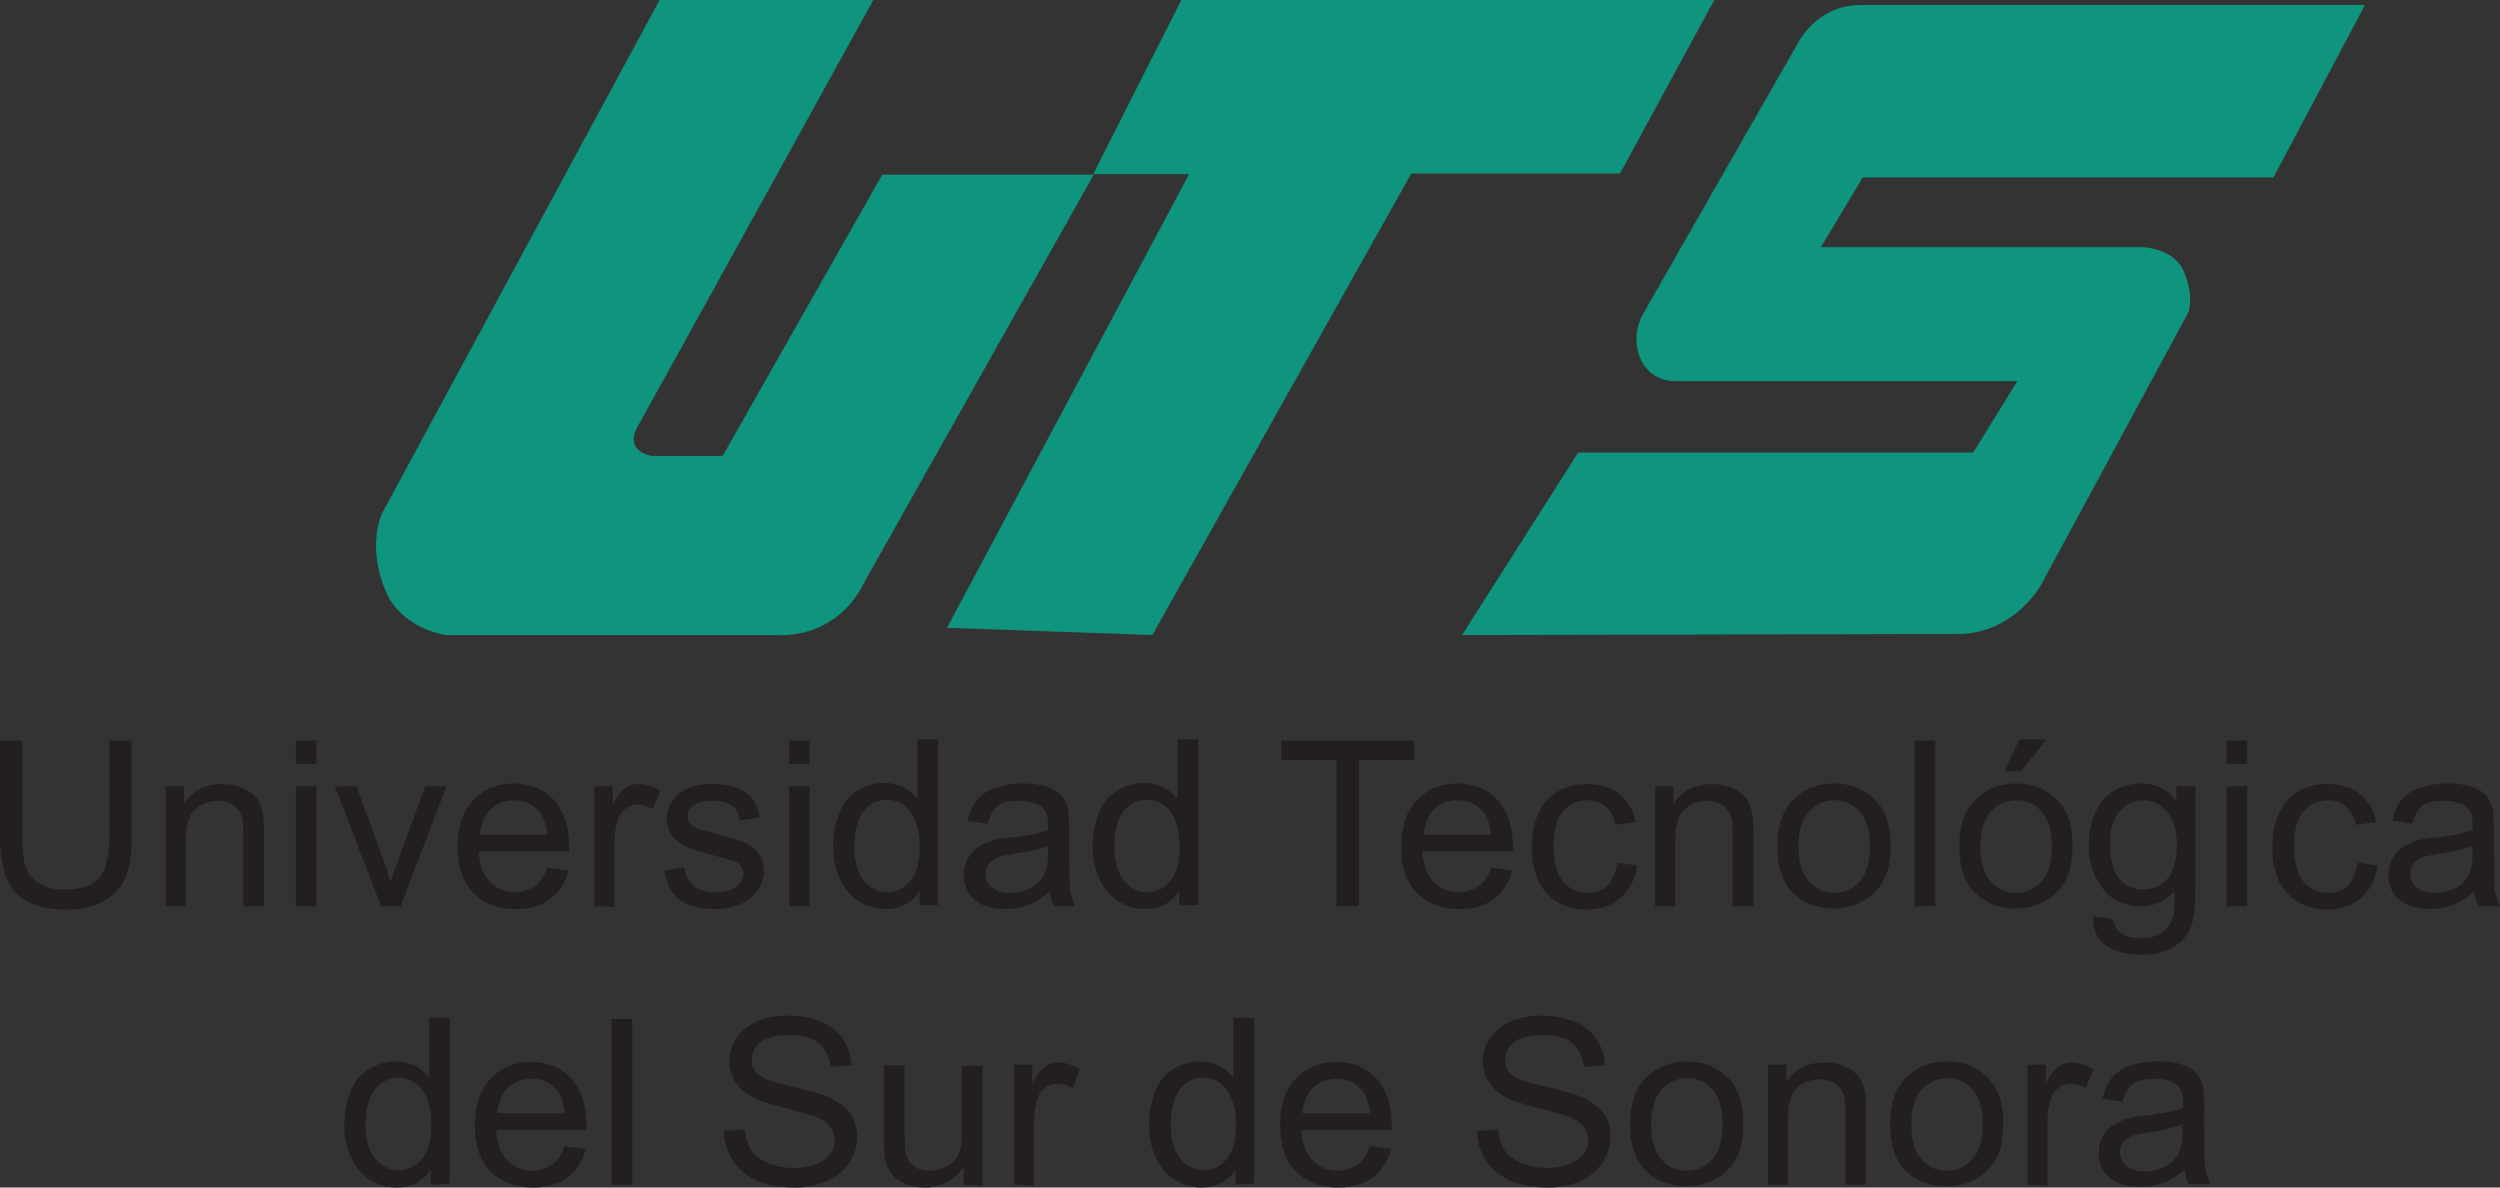
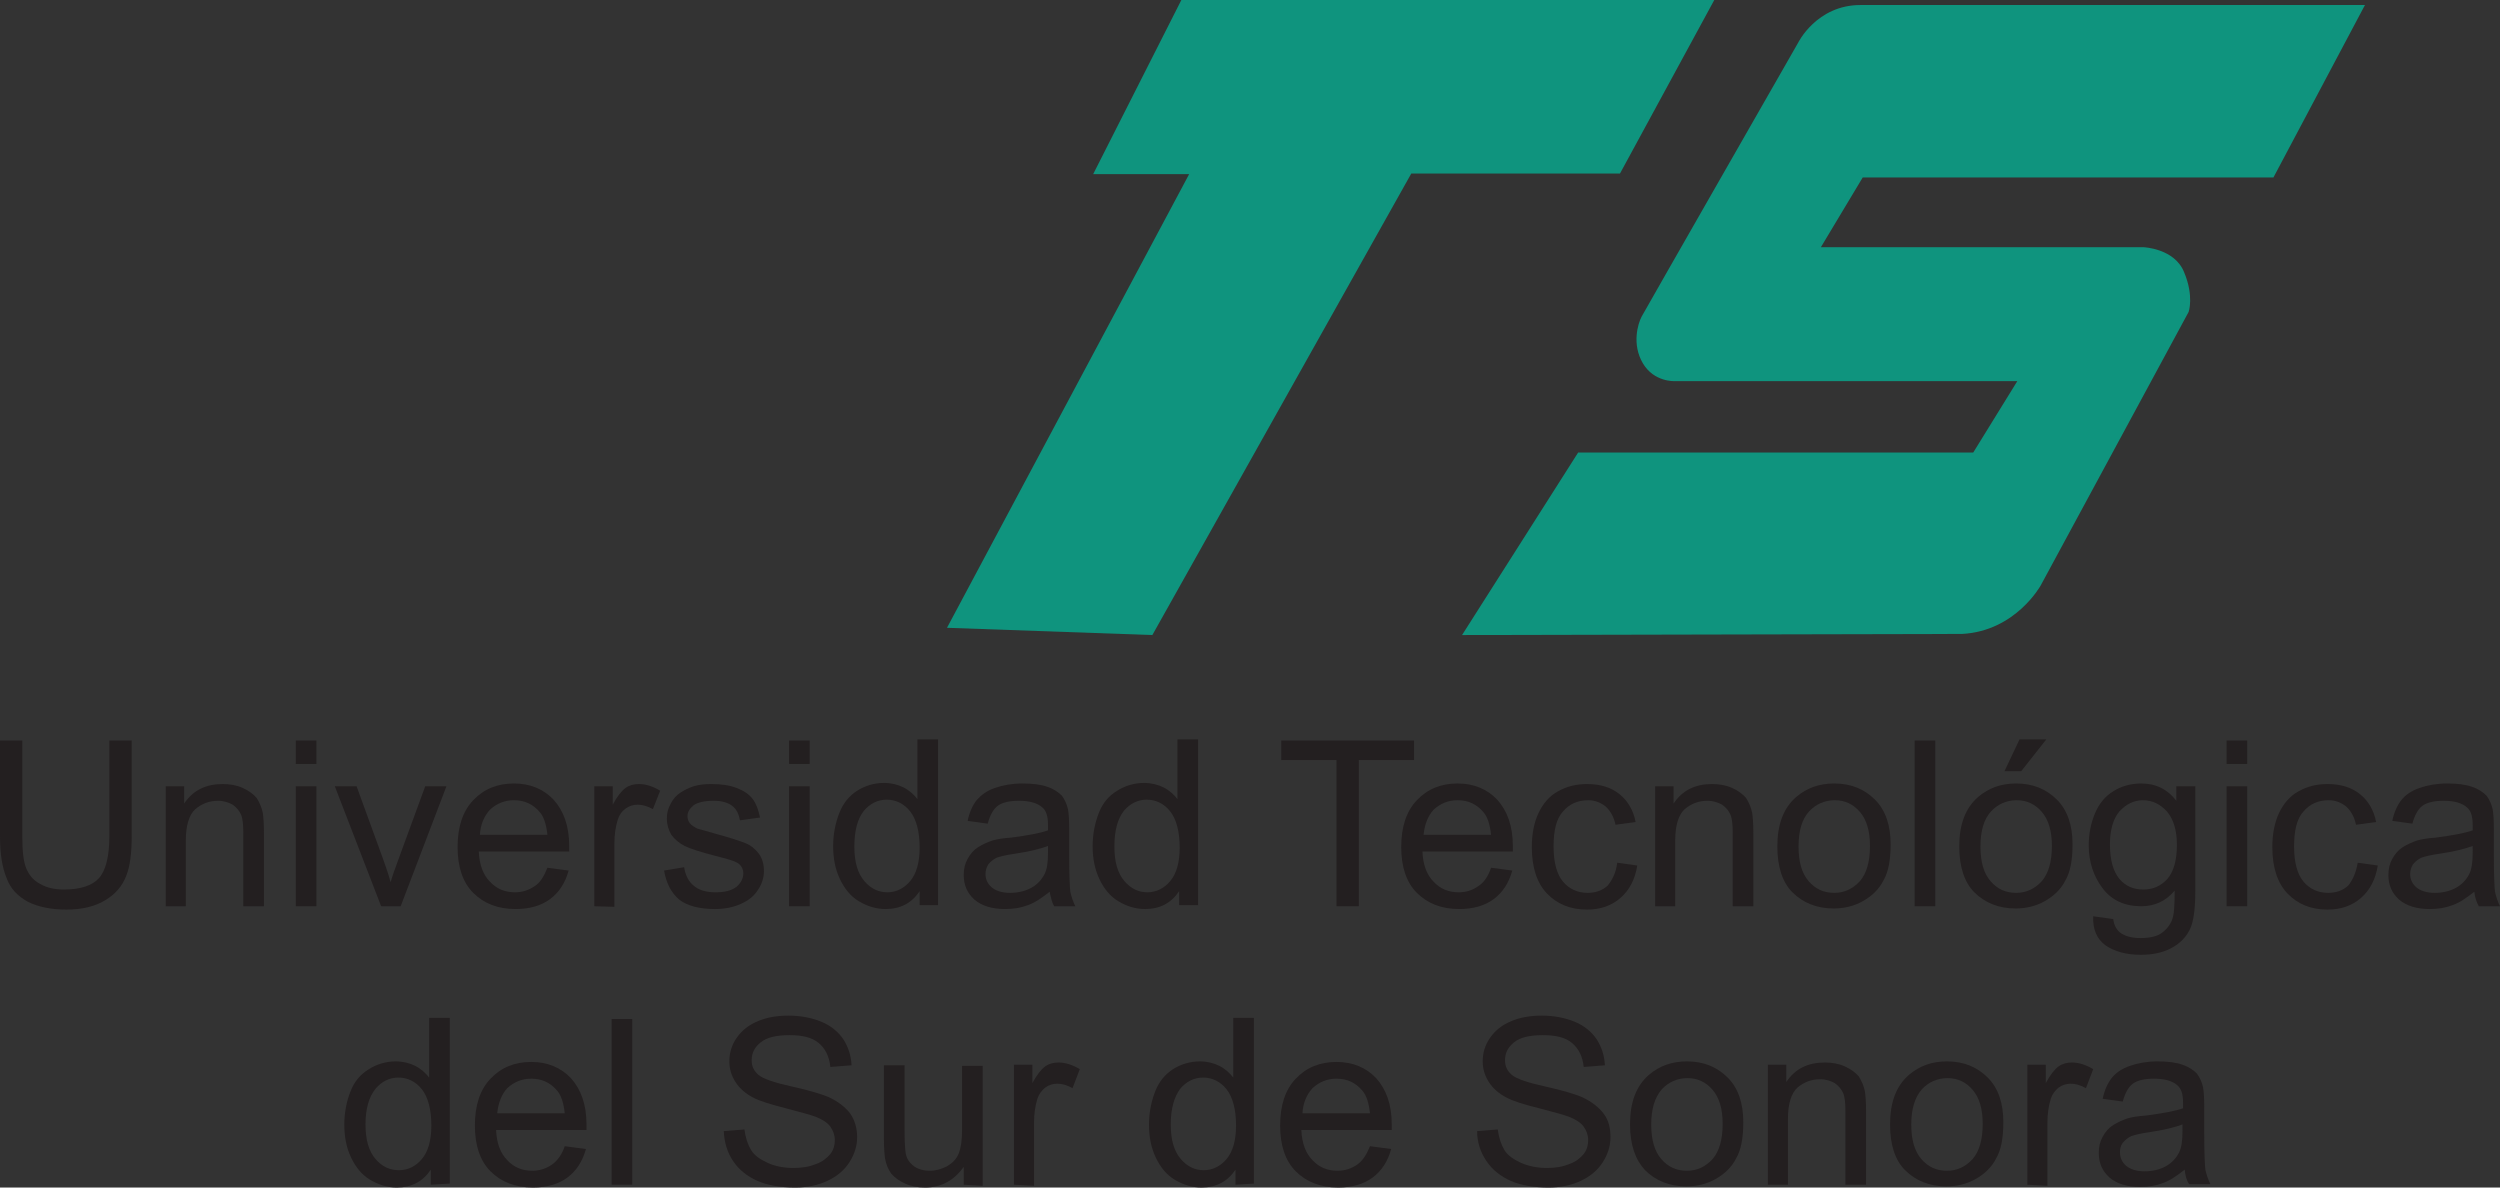
<svg xmlns="http://www.w3.org/2000/svg" version="1.1" id="Layer_1" x="0px" y="0px" viewBox="0 0 448 212.8" style="enable-background:new 0 0 448 212.8;" xml:space="preserve">
  <rect x="0" y="0" width="448" height="212.8" fill="#333333" stroke="none" />
  <style type="text/css">
	.st0{opacity:0.61;}
	.st1{fill:#FFFFFF;}
	.st2{fill:#231F20;}
	.st3{fill:#0F947E;}
</style>
  <g id="watermark_1_">
    <g>
      <g id="watermark" class="st0">
        <g>
          <g>
            <g>
              <g>
                <polygon class="st1" points="-283.4,321.9 -288.9,334.7 -291.9,334.7 -297.4,321.9 -294.2,321.9 -290.3,331 -286.3,321.9                 " />
              </g>
              <g>
                <path class="st1" d="M-273.6,330.4h-7.5c0.3,1.2,1.3,2,2.8,2c1,0,1.8-0.3,2.5-1l1.5,1.7c-0.9,1-2.3,1.6-4.1,1.6         c-3.4,0-5.6-2.1-5.6-5.1c0-3,2.3-5.1,5.3-5.1c2.9,0,5.1,1.9,5.1,5.1C-273.6,329.9-273.6,330.2-273.6,330.4 M-281.1,328.8h4.9         c-0.2-1.2-1.1-2.1-2.4-2.1C-280,326.7-280.9,327.5-281.1,328.8" />
              </g>
              <g>
                <path class="st1" d="M-272.4,329.6c0-3,2.3-5.1,5.5-5.1c2.1,0,3.7,0.9,4.4,2.5l-2.2,1.2c-0.5-0.9-1.3-1.4-2.2-1.4         c-1.4,0-2.6,1-2.6,2.7s1.1,2.7,2.6,2.7c0.9,0,1.7-0.4,2.2-1.4l2.2,1.2c-0.7,1.6-2.3,2.5-4.4,2.5         C-270.1,334.7-272.4,332.6-272.4,329.6" />
              </g>
              <g>
                <path class="st1" d="M-254.3,334.1c-0.6,0.4-1.4,0.6-2.3,0.6c-2.3,0-3.7-1.2-3.7-3.5v-4.1h-1.5v-2.2h1.5v-2.4h2.9v2.4h2.5         v2.2h-2.5v4c0,0.8,0.5,1.3,1.2,1.3c0.4,0,0.8-0.1,1.2-0.4L-254.3,334.1z" />
              </g>
            </g>
            <g>
              <path class="st1" d="M-234.7,324.7v2.6c-0.2,0-0.4,0-0.6,0c-1.6,0-2.6,0.9-2.6,2.8v4.7h-2.9v-9.9h2.7v1.3        C-237.4,325.2-236.2,324.7-234.7,324.7" />
            </g>
            <g>
              <path class="st1" d="M-233.8,333.2l1-2.2c1.1,0.8,2.7,1.3,4.2,1.3c1.8,0,2.5-0.6,2.5-1.4c0-2.4-7.5-0.8-7.5-5.5        c0-2.2,1.8-4,5.4-4c1.6,0,3.3,0.4,4.5,1.1l-0.9,2.3c-1.2-0.7-2.4-1-3.6-1c-1.8,0-2.4,0.7-2.4,1.5c0,2.4,7.5,0.7,7.5,5.5        c0,2.1-1.8,4-5.5,4C-230.6,334.7-232.7,334.1-233.8,333.2" />
            </g>
            <g>
              <path class="st1" d="M-211.7,330.4h-7.5c0.3,1.2,1.3,2,2.8,2c1,0,1.8-0.3,2.5-1l1.5,1.7c-0.9,1-2.3,1.6-4.1,1.6        c-3.4,0-5.6-2.1-5.6-5.1c0-3,2.3-5.1,5.3-5.1c2.9,0,5.1,1.9,5.1,5.1C-211.6,329.9-211.7,330.2-211.7,330.4 M-219.2,328.8h4.9        c-0.2-1.2-1.1-2.1-2.4-2.1C-218.1,326.7-219,327.5-219.2,328.8" />
            </g>
            <g>
              <path class="st1" d="M-200.1,330.4h-7.5c0.3,1.2,1.3,2,2.8,2c1,0,1.8-0.3,2.5-1l1.5,1.7c-0.9,1-2.3,1.6-4.1,1.6        c-3.4,0-5.6-2.1-5.6-5.1c0-3,2.3-5.1,5.3-5.1c2.9,0,5.1,1.9,5.1,5.1C-200.1,329.9-200.1,330.2-200.1,330.4 M-207.6,328.8h4.9        c-0.2-1.2-1.1-2.1-2.4-2.1C-206.5,326.7-207.4,327.5-207.6,328.8" />
            </g>
            <g>
              <polygon class="st1" points="-193.9,330.8 -195.3,332.2 -195.3,334.7 -198.2,334.7 -198.2,321.1 -195.3,321.1 -195.3,328.8         -191.1,324.8 -187.7,324.8 -191.8,329 -187.3,334.7 -190.8,334.7       " />
            </g>
            <g>
              <path class="st1" d="M-240.5,336.1L-240.5,336.1l-2.9-2.9c-0.4,0.5-1,0.9-1.5,1.3c-0.1,0.1-0.2,0.1-0.3,0.2l3,3        c0.5,0.5,1.2,0.5,1.7,0C-240.1,337.2-240.1,336.5-240.5,336.1" />
            </g>
            <g>
              <path class="st1" d="M-247.1,323.9c0.2-0.2,0.5-0.3,0.8-0.3c0,0,0.1,0,0.1,0c-0.2-0.2-0.5-0.2-0.8-0.2c-0.4,0-0.7,0.2-1,0.5        c-0.1,0-0.1,0-0.2,0c0-0.1,0.1-0.2,0.1-0.3c0-0.2-0.1-0.4-0.3-0.5c0.1,0.1,0.1,0.3,0.1,0.4c0,0.1,0,0.2-0.1,0.3        c-2.8,0.2-5,2.5-5,5.4c0,3,2.4,5.4,5.4,5.4c3,0,5.4-2.4,5.4-5.4C-242.5,326.6-244.5,324.3-247.1,323.9 M-249.1,325.4        c0.4,0,0.8,0.1,1.2,0.3c0.4-0.2,0.8-0.4,1.3-0.4c0.7,0,1.3,0.3,1.8,0.8c-0.4-0.4-1-0.6-1.6-0.6c-0.4,0-0.9,0.1-1.2,0.3        c-0.1,0-0.2,0.1-0.2,0.1c-0.1,0-0.1-0.1-0.2-0.1c-0.4-0.2-0.8-0.3-1.3-0.3c-0.3,0-0.6,0.1-0.9,0.2        C-249.9,325.4-249.6,325.4-249.1,325.4 M-245.4,329.8c0.1,0.3,0.2,0.6,0.2,1c0,1.5-1.2,2.8-2.8,2.8s-2.8-1.2-2.8-2.8        c0-0.3,0.1-0.7,0.2-1c-0.6-0.4-1-1.1-1-1.8c0-1.2,1-2.2,2.2-2.2c0.6,0,1.1,0.2,1.5,0.6c0.4-0.4,0.9-0.6,1.5-0.6        c1.2,0,2.2,1,2.2,2.2C-244.3,328.7-244.7,329.4-245.4,329.8" />
            </g>
            <g>
              <path class="st1" d="M-245.5,327.8c0,0.5-0.4,0.9-0.9,0.9s-0.9-0.4-0.9-0.9s0.4-0.9,0.9-0.9c0.1,0,0.2,0,0.3,0        c0,0.1,0,0.1,0,0.2c0,0.3,0.2,0.5,0.5,0.5c0.1,0,0.1,0,0.1,0C-245.5,327.6-245.5,327.7-245.5,327.8" />
            </g>
            <g>
              <path class="st1" d="M-248.9,327.8c0,0.4-0.3,0.7-0.7,0.7s-0.7-0.3-0.7-0.7s0.3-0.7,0.7-0.7c0.1,0,0.1,0,0.2,0        c0,0,0,0.1,0,0.2c0,0.2,0.2,0.4,0.4,0.4c0,0,0.1,0,0.1,0C-248.9,327.7-248.9,327.7-248.9,327.8" />
            </g>
            <g>
              <g>
                <g>
                  <rect x="-254.2" y="328.5" class="st1" width="0.6" height="0.6" />
                </g>
                <g>
                  <rect x="-242.3" y="328.5" class="st1" width="0.6" height="0.6" />
                </g>
                <g>
                  <path class="st1" d="M-241.9,328.8h-0.1c0-3.2-2.6-5.9-5.9-5.9s-5.9,2.6-5.9,5.9h-0.1c0-1.6,0.6-3.1,1.8-4.3          s2.7-1.8,4.3-1.8c1.6,0,3.1,0.6,4.3,1.8C-242.6,325.7-241.9,327.2-241.9,328.8" />
                </g>
              </g>
              <g>
                <rect x="-248.3" y="322.5" class="st1" width="0.6" height="0.6" />
              </g>
              <g>
                <rect x="-252.2" y="322.7" class="st1" width="8.4" height="0.1" />
              </g>
              <g>
                <path class="st1" d="M-252,322.8c0,0.1-0.1,0.2-0.2,0.2s-0.2-0.1-0.2-0.2s0.1-0.2,0.2-0.2C-252,322.6-252,322.7-252,322.8" />
              </g>
              <g>
                <path class="st1" d="M-243.5,322.8c0,0.1-0.1,0.2-0.2,0.2s-0.2-0.1-0.2-0.2s0.1-0.2,0.2-0.2         C-243.6,322.6-243.5,322.7-243.5,322.8" />
              </g>
            </g>
          </g>
          <g>
            <path class="st1" d="M-182.8,334.1c0,1.6-2.4,1.6-2.4,0C-185.1,332.5-182.8,332.5-182.8,334.1z" />
          </g>
          <g>
            <g>
              <g>
                <path class="st1" d="M-335.4,327.2l1.8,6.1l1.9-6.1h2.2l-2.8,8.1h-2.3l-0.8-2.4l-0.7-2.7l-0.7,2.7l-0.8,2.4h-2.3l-2.8-8.1         h2.2l1.9,6.1l1.8-6.1H-335.4z" />
              </g>
              <g>
                <path class="st1" d="M-320.4,327.2l1.8,6.1l1.9-6.1h2.2l-2.8,8.1h-2.3l-0.8-2.4l-0.7-2.7l-0.7,2.7l-0.8,2.4h-2.3l-2.8-8.1         h2.2l1.9,6.1l1.8-6.1H-320.4z" />
              </g>
              <g>
                <path class="st1" d="M-305.4,327.2l1.8,6.1l1.9-6.1h2.2l-2.8,8.1h-2.3l-0.8-2.4l-0.7-2.7l-0.7,2.7l-0.8,2.4h-2.3l-2.8-8.1         h2.2l1.9,6.1l1.8-6.1H-305.4z" />
              </g>
            </g>
            <g>
              <path class="st1" d="M-296.2,334.2c0,1.6-2.4,1.6-2.4,0C-298.6,332.7-296.2,332.7-296.2,334.2z" />
            </g>
            <g>
              <path class="st1" d="M-174.4,334.1c-0.9,0.9-1.9,1.3-3.1,1.3c-2.3,0-4.3-1.4-4.3-4.3s2-4.3,4.3-4.3c1.1,0,2,0.3,2.9,1.2        l-1.3,1.3c-0.5-0.4-1.1-0.6-1.6-0.6c-1.3,0-2.3,1-2.3,2.4c0,1.5,1,2.4,2.3,2.4c0.6,0,1.3-0.2,1.8-0.7L-174.4,334.1z" />
            </g>
            <g>
              <path class="st1" d="M-165.3,331.2c0,2.3-1.6,4.2-4.2,4.2s-4.2-1.9-4.2-4.2c0-2.3,1.6-4.2,4.2-4.2        C-167,326.9-165.3,328.9-165.3,331.2z M-171.7,331.2c0,1.2,0.7,2.4,2.2,2.4s2.2-1.1,2.2-2.4c0-1.2-0.9-2.4-2.2-2.4        C-171,328.8-171.7,330-171.7,331.2z" />
            </g>
            <g>
              <path class="st1" d="M-158.6,335.4v-4.3c0-1.1-0.6-2-1.7-2c-1.1,0-1.7,1-1.7,2v4.3h-2v-8.1h1.9l0.1,1c0.4-0.8,1.4-1.1,2.1-1.1        c1,0,1.9,0.4,2.4,1.5c0.7-1.1,1.7-1.5,2.7-1.5c2.3,0,3.4,1.4,3.4,3.8v4.4h-2V331c0-1.1-0.4-2-1.5-2c-1.1,0-1.8,0.9-1.8,2v4.3        L-158.6,335.4L-158.6,335.4z" />
            </g>
          </g>
        </g>
      </g>
      <g class="st0">
        <g>
          <g>
            <path class="st1" d="M-151.1,292c0-1.2-1-2.1-2.2-2.1c-0.9,0-0.8,0.1-0.8-0.9c0-1.1,0-2.2,0-3.3c0-0.4-0.1-0.7-0.4-1       c-2.3-2.7-4.7-5.3-7-8c-0.1-0.1-0.3-0.2-0.4-0.4c-6.2,0-12.4,0-18.6,0c-0.8,0.3-1.1,0.9-1.1,1.7c0,3.7,0,7.5,0,11.2       c0,0.6,0,0.6-0.5,0.6c-1.5-0.1-2.5,1-2.5,2.5c0,3.5,0,7,0,10.4c0,1.6,0.9,2.4,2.5,2.4c0.6,0,0.6,0,0.6,0.6c0,2.2,0,4.4,0,6.7       c0,1.2,0.6,1.8,1.8,1.8c8,0,16,0,24,0c1.2,0,1.8-0.6,1.8-1.7c0-2.3,0-4.5,0-6.8c0-0.5,0-0.5,0.5-0.5c0.3,0,0.5,0,0.8-0.1       c1-0.2,1.7-1,1.7-2.1C-151.1,299.4-151.1,295.7-151.1,292z M-179.6,277.9c5.3,0,10.7,0,16,0c0.5,0,0.6,0,0.6,0.6       c0,2.2,0,4.5,0,6.7c0,0.8,0.2,1.1,1.1,1.1c1.9,0,3.8,0,5.7,0c0.5,0,0.5,0,0.5,0.5c0,0.9,0,1.8,0,2.7c0,0.5,0,0.5-0.5,0.5       c-3.9,0-7.8,0-11.7,0c-3.9,0-7.8,0-11.6,0c-0.5,0-0.6,0-0.6-0.6c0-3.6,0-7.2,0-10.9C-180.1,277.9-180.1,277.9-179.6,277.9z        M-156.3,312.3c-3.9,0-7.8,0-11.6,0c-3.9,0-7.7,0-11.6,0c-0.6,0-0.6,0-0.6-0.6c0-2,0-4,0-6c0-0.5,0-0.5,0.5-0.5       c7.8,0,15.6,0,23.4,0c0.5,0,0.5,0,0.5,0.5c0,2,0,4,0,6C-155.8,312.3-155.8,312.3-156.3,312.3z" />
          </g>
          <g>
            <g>
              <rect x="-169.7" y="277.7" class="st1" width="1.8" height="1.1" />
            </g>
            <g>
              <rect x="-171.5" y="278.8" class="st1" width="1.8" height="1.1" />
            </g>
            <g>
              <rect x="-169.7" y="279.9" class="st1" width="1.8" height="1.1" />
            </g>
            <g>
              <rect x="-171.5" y="280.9" class="st1" width="1.8" height="1.1" />
            </g>
            <g>
-               <rect x="-169.7" y="282" class="st1" width="1.8" height="1.1" />
-             </g>
+               </g>
            <g>
              <rect x="-171.5" y="283" class="st1" width="1.8" height="1.1" />
            </g>
            <g>
              <rect x="-169.7" y="284.1" class="st1" width="1.8" height="1.1" />
            </g>
            <g>
              <rect x="-171.5" y="285.1" class="st1" width="1.8" height="1.1" />
            </g>
            <g>
              <rect x="-169.7" y="286.2" class="st1" width="1.8" height="1.1" />
            </g>
            <g>
              <rect x="-171.5" y="287.2" class="st1" width="1.8" height="1.1" />
            </g>
            <g>
              <rect x="-169.7" y="288.3" class="st1" width="1.8" height="1.1" />
            </g>
            <g>
              <rect x="-171.5" y="289.3" class="st1" width="1.8" height="1.1" />
            </g>
          </g>
        </g>
        <g>
          <path class="st1" d="M-309.5,292c0-1.2-1-2.1-2.2-2.1c-0.9,0-0.8,0.1-0.8-0.9c0-1.1,0-2.2,0-3.3c0-0.4-0.1-0.7-0.4-1      c-2.3-2.7-4.7-5.3-7-8c-0.1-0.1-0.3-0.2-0.4-0.4c-6.2,0-12.4,0-18.6,0c-0.8,0.3-1.1,0.9-1.1,1.7c0,3.7,0,7.5,0,11.2      c0,0.6,0,0.6-0.5,0.6c-1.5-0.1-2.5,1-2.5,2.5c0,3.5,0,7,0,10.4c0,1.6,0.9,2.4,2.5,2.4c0.6,0,0.6,0,0.6,0.6c0,2.2,0,4.4,0,6.7      c0,1.2,0.6,1.8,1.8,1.8c8,0,16,0,24,0c1.2,0,1.8-0.6,1.8-1.7c0-2.3,0-4.5,0-6.8c0-0.5,0-0.5,0.5-0.5c0.3,0,0.5,0,0.8-0.1      c1-0.2,1.7-1,1.7-2.1C-309.5,299.4-309.5,295.7-309.5,292z M-337.9,277.9c5.3,0,10.7,0,16,0c0.5,0,0.6,0,0.6,0.6      c0,2.2,0,4.5,0,6.7c0,0.8,0.2,1.1,1.1,1.1c1.9,0,3.8,0,5.7,0c0.5,0,0.5,0,0.5,0.5c0,0.9,0,1.8,0,2.7c0,0.5,0,0.5-0.5,0.5      c-3.9,0-7.8,0-11.7,0c-3.9,0-7.8,0-11.6,0c-0.5,0-0.6,0-0.6-0.6c0-3.6,0-7.2,0-10.9C-338.5,277.9-338.5,277.9-337.9,277.9z       M-314.7,312.3c-3.9,0-7.8,0-11.6,0c-3.9,0-7.7,0-11.6,0c-0.6,0-0.6,0-0.6-0.6c0-2,0-4,0-6c0-0.5,0-0.5,0.5-0.5      c7.8,0,15.6,0,23.4,0c0.5,0,0.5,0,0.5,0.5c0,2,0,4,0,6C-314.1,312.3-314.1,312.3-314.7,312.3z" />
        </g>
        <g>
          <path class="st1" d="M-337.4,301.4v-7.9h2.8c0.4,0,0.7,0.1,1.1,0.2s0.6,0.3,0.9,0.5c0.2,0.2,0.4,0.5,0.6,0.8      c0.1,0.3,0.2,0.6,0.2,1c0,0.4-0.1,0.7-0.2,1c-0.1,0.3-0.3,0.6-0.6,0.8c-0.2,0.2-0.5,0.4-0.9,0.5s-0.7,0.2-1.1,0.2h-1.3v2.9      L-337.4,301.4L-337.4,301.4z M-334.6,297.1c0.4,0,0.7-0.1,0.9-0.3c0.2-0.2,0.3-0.5,0.3-0.8c0-0.1,0-0.3-0.1-0.4      s-0.1-0.2-0.2-0.3c-0.1-0.1-0.2-0.2-0.4-0.2s-0.3-0.1-0.5-0.1h-1.3v2.2L-334.6,297.1L-334.6,297.1z" />
          <path class="st1" d="M-330.8,293.5h1.7l3.2,5.3h0.1l-0.1-1.5v-3.8h1.5v7.9h-1.6l-3.4-5.6h-0.1l0.1,1.5v4.1h-1.5V293.5      L-330.8,293.5z" />
          <path class="st1" d="M-319.2,297h3.9c0,0.1,0,0.2,0.1,0.3c0,0.1,0,0.2,0,0.4c0,0.5-0.1,1-0.2,1.4c-0.2,0.4-0.4,0.8-0.7,1.2      c-0.4,0.4-0.8,0.7-1.3,0.9c-0.5,0.2-1.1,0.3-1.7,0.3c-0.6,0-1.1-0.1-1.6-0.3c-0.5-0.2-0.9-0.5-1.3-0.9c-0.4-0.4-0.7-0.8-0.9-1.3      c-0.2-0.5-0.3-1.1-0.3-1.6c0-0.6,0.1-1.1,0.3-1.6c0.2-0.5,0.5-0.9,0.9-1.3c0.4-0.4,0.8-0.7,1.3-0.9c0.5-0.2,1-0.3,1.6-0.3      c0.6,0,1.2,0.1,1.7,0.3s0.9,0.5,1.3,0.9l-1,1c-0.3-0.3-0.5-0.5-0.9-0.6c-0.3-0.1-0.7-0.2-1.1-0.2c-0.4,0-0.7,0.1-1,0.2      c-0.3,0.1-0.6,0.3-0.9,0.5c-0.2,0.2-0.4,0.5-0.6,0.9c-0.1,0.3-0.2,0.7-0.2,1.1c0,0.4,0.1,0.8,0.2,1.1c0.1,0.3,0.3,0.6,0.6,0.9      c0.2,0.2,0.5,0.4,0.9,0.5c0.3,0.1,0.7,0.2,1,0.2c0.4,0,0.8-0.1,1.1-0.2c0.3-0.1,0.5-0.3,0.7-0.5c0.1-0.1,0.3-0.3,0.4-0.5      c0.1-0.2,0.2-0.4,0.2-0.7h-2.5L-319.2,297L-319.2,297z" />
        </g>
        <g>
          <path class="st1" d="M-273.1,292c0-1.2-1-2.1-2.2-2.1c-0.9,0-0.8,0.1-0.8-0.9c0-1.1,0-2.2,0-3.3c0-0.4-0.1-0.7-0.4-1      c-2.3-2.7-4.7-5.3-7-8c-0.1-0.1-0.3-0.2-0.4-0.4c-6.2,0-12.4,0-18.6,0c-0.8,0.3-1.1,0.9-1.1,1.7c0,3.7,0,7.5,0,11.2      c0,0.6,0,0.6-0.6,0.6c-1.5-0.1-2.5,1-2.5,2.5c0,3.5,0,7,0,10.4c0,1.6,0.9,2.4,2.4,2.4c0.6,0,0.6,0,0.6,0.6c0,2.2,0,4.4,0,6.7      c0,1.2,0.6,1.8,1.8,1.8c8,0,16,0,24,0c1.2,0,1.8-0.6,1.8-1.7c0-2.3,0-4.5,0-6.8c0-0.5,0-0.5,0.5-0.5c0.3,0,0.5,0,0.8-0.1      c1-0.2,1.7-1,1.7-2.1C-273.1,299.4-273.1,295.7-273.1,292z M-301.6,277.9c5.3,0,10.7,0,16,0c0.5,0,0.6,0,0.6,0.6      c0,2.2,0,4.5,0,6.7c0,0.8,0.2,1.1,1.1,1.1c1.9,0,3.8,0,5.7,0c0.5,0,0.5,0,0.5,0.5c0,0.9,0,1.8,0,2.7c0,0.5,0,0.5-0.5,0.5      c-3.9,0-7.8,0-11.7,0c-3.9,0-7.8,0-11.6,0c-0.6,0-0.6,0-0.6-0.6c0-3.6,0-7.2,0-10.9C-302.1,277.9-302.1,277.9-301.6,277.9z       M-278.3,312.3c-3.9,0-7.8,0-11.6,0c-3.9,0-7.7,0-11.6,0c-0.6,0-0.6,0-0.6-0.6c0-2,0-4,0-6c0-0.5,0-0.5,0.5-0.5      c7.8,0,15.6,0,23.4,0c0.5,0,0.5,0,0.5,0.5c0,2,0,4,0,6C-277.7,312.3-277.7,312.3-278.3,312.3z" />
        </g>
        <g>
          <path class="st1" d="M-292,293.5h1.7l3,7.9h-1.6l-0.7-1.9h-3l-0.7,1.9h-1.6L-292,293.5z M-290.1,298.1l-0.7-2l-0.3-1h-0.1      l-0.3,1l-0.7,2H-290.1z" />
          <path class="st1" d="M-285.8,295.2c-0.1,0-0.2,0-0.4-0.1c-0.1,0-0.2-0.1-0.3-0.2c-0.1-0.1-0.2-0.2-0.2-0.3      c0-0.1-0.1-0.2-0.1-0.4s0-0.3,0.1-0.4c0-0.1,0.1-0.2,0.2-0.3c0.1-0.1,0.2-0.2,0.3-0.2c0.1,0,0.2-0.1,0.4-0.1      c0.3,0,0.5,0.1,0.7,0.3c0.2,0.2,0.3,0.4,0.3,0.7s-0.1,0.5-0.3,0.7C-285.3,295.1-285.5,295.2-285.8,295.2z M-286.5,301.4V296h1.4      v5.4H-286.5z" />
        </g>
        <g>
          <path class="st1" d="M-236.1,292c0-1.2-1-2.1-2.2-2.1c-0.9,0-0.8,0.1-0.8-0.9c0-1.1,0-2.2,0-3.3c0-0.4-0.1-0.7-0.4-1      c-2.3-2.7-4.7-5.3-7-8c-0.1-0.1-0.3-0.2-0.4-0.4c-6.2,0-12.4,0-18.6,0c-0.8,0.3-1.1,0.9-1.1,1.7c0,3.7,0,7.5,0,11.2      c0,0.6,0,0.6-0.5,0.6c-1.5-0.1-2.5,1-2.5,2.5c0,3.5,0,7,0,10.4c0,1.6,0.9,2.4,2.5,2.4c0.6,0,0.6,0,0.6,0.6c0,2.2,0,4.4,0,6.7      c0,1.2,0.6,1.8,1.8,1.8c8,0,16,0,24,0c1.2,0,1.8-0.6,1.8-1.7c0-2.3,0-4.5,0-6.8c0-0.5,0-0.5,0.5-0.5c0.3,0,0.5,0,0.8-0.1      c1-0.2,1.7-1,1.7-2.1C-236.1,299.4-236.1,295.7-236.1,292z M-264.5,277.9c5.3,0,10.7,0,16,0c0.5,0,0.6,0,0.6,0.6      c0,2.2,0,4.5,0,6.7c0,0.8,0.2,1.1,1.1,1.1c1.9,0,3.8,0,5.7,0c0.5,0,0.5,0,0.5,0.5c0,0.9,0,1.8,0,2.7c0,0.5,0,0.5-0.5,0.5      c-3.9,0-7.8,0-11.7,0c-3.9,0-7.8,0-11.6,0c-0.6,0-0.6,0-0.6-0.6c0-3.6,0-7.2,0-10.9C-265.1,277.9-265.1,277.9-264.5,277.9z       M-241.3,312.3c-3.9,0-7.8,0-11.6,0c-3.9,0-7.7,0-11.6,0c-0.6,0-0.6,0-0.6-0.6c0-2,0-4,0-6c0-0.5,0-0.5,0.5-0.5      c7.8,0,15.6,0,23.4,0c0.5,0,0.5,0,0.5,0.5c0,2,0,4,0,6C-240.7,312.3-240.7,312.3-241.3,312.3z" />
        </g>
        <g>
          <path class="st1" d="M-260.8,301.5c-0.3,0-0.7,0-1-0.1c-0.3-0.1-0.6-0.2-0.8-0.4c-0.3-0.2-0.5-0.4-0.7-0.7      c-0.2-0.3-0.3-0.6-0.5-1l1.4-0.6c0.1,0.4,0.3,0.7,0.5,1c0.3,0.3,0.6,0.4,1,0.4c0.2,0,0.3,0,0.4-0.1c0.1,0,0.3-0.1,0.4-0.2      c0.1-0.1,0.2-0.2,0.3-0.3c0.1-0.1,0.1-0.3,0.1-0.4c0-0.1,0-0.3-0.1-0.4c-0.1-0.1-0.1-0.2-0.3-0.3c-0.1-0.1-0.3-0.2-0.5-0.3      c-0.2-0.1-0.4-0.2-0.7-0.3l-0.5-0.2c-0.2-0.1-0.4-0.2-0.6-0.3c-0.2-0.1-0.4-0.3-0.6-0.5s-0.3-0.4-0.4-0.6      c-0.1-0.2-0.2-0.5-0.2-0.8c0-0.3,0.1-0.6,0.2-0.9c0.1-0.3,0.3-0.5,0.5-0.7c0.2-0.2,0.5-0.4,0.8-0.5s0.7-0.2,1-0.2      c0.4,0,0.7,0.1,1,0.2c0.3,0.1,0.5,0.2,0.7,0.4c0.2,0.2,0.4,0.3,0.5,0.5c0.1,0.2,0.2,0.4,0.3,0.6l-1.3,0.6      c-0.1-0.2-0.2-0.4-0.4-0.6c-0.2-0.2-0.5-0.3-0.8-0.3c-0.3,0-0.6,0.1-0.8,0.2c-0.2,0.2-0.3,0.3-0.3,0.6c0,0.2,0.1,0.4,0.3,0.6      s0.5,0.3,1,0.5l0.5,0.2c0.3,0.1,0.6,0.2,0.9,0.4c0.3,0.1,0.5,0.3,0.7,0.5c0.2,0.2,0.3,0.4,0.4,0.7c0.1,0.3,0.1,0.5,0.1,0.9      c0,0.4-0.1,0.8-0.2,1.1c-0.2,0.3-0.4,0.5-0.6,0.7c-0.3,0.2-0.5,0.3-0.9,0.4C-260.1,301.5-260.5,301.5-260.8,301.5z" />
-           <path class="st1" d="M-257.6,293.5h1.6l1.6,4.8l0.3,1h0.1l0.3-1l1.7-4.8h1.6l-2.9,7.9h-1.6L-257.6,293.5z" />
          <path class="st1" d="M-246,297h3.9c0,0.1,0,0.2,0.1,0.3s0,0.2,0,0.4c0,0.5-0.1,1-0.2,1.4c-0.2,0.4-0.4,0.8-0.7,1.2      c-0.4,0.4-0.8,0.7-1.3,0.9c-0.5,0.2-1.1,0.3-1.7,0.3c-0.6,0-1.1-0.1-1.6-0.3s-0.9-0.5-1.3-0.9c-0.4-0.4-0.7-0.8-0.9-1.3      c-0.2-0.5-0.3-1.1-0.3-1.6c0-0.6,0.1-1.1,0.3-1.6s0.5-0.9,0.9-1.3c0.4-0.4,0.8-0.7,1.3-0.9c0.5-0.2,1-0.3,1.6-0.3      c0.6,0,1.2,0.1,1.7,0.3s0.9,0.5,1.3,0.9l-1,1c-0.3-0.3-0.5-0.5-0.9-0.6c-0.3-0.1-0.7-0.2-1.1-0.2c-0.4,0-0.7,0.1-1,0.2      c-0.3,0.1-0.6,0.3-0.8,0.5c-0.2,0.2-0.4,0.5-0.6,0.9c-0.1,0.3-0.2,0.7-0.2,1.1c0,0.4,0.1,0.8,0.2,1.1c0.1,0.3,0.3,0.6,0.6,0.9      c0.2,0.2,0.5,0.4,0.9,0.5c0.3,0.1,0.7,0.2,1,0.2c0.4,0,0.8-0.1,1.1-0.2s0.5-0.3,0.7-0.5c0.1-0.1,0.3-0.3,0.4-0.5      c0.1-0.2,0.2-0.4,0.2-0.7h-2.5L-246,297L-246,297z" />
        </g>
        <g>
          <path class="st1" d="M-199.8,292c0-1.2-1-2.1-2.2-2.1c-0.9,0-0.8,0.1-0.8-0.9c0-1.1,0-2.2,0-3.3c0-0.4-0.1-0.7-0.4-1      c-2.3-2.7-4.7-5.3-7-8c-0.1-0.1-0.3-0.2-0.4-0.4c-6.2,0-12.4,0-18.6,0c-0.8,0.3-1.1,0.9-1.1,1.7c0,3.7,0,7.5,0,11.2      c0,0.6,0,0.6-0.5,0.6c-1.5-0.1-2.5,1-2.5,2.5c0,3.5,0,7,0,10.4c0,1.6,0.9,2.4,2.5,2.4c0.6,0,0.6,0,0.6,0.6c0,2.2,0,4.4,0,6.7      c0,1.2,0.6,1.8,1.8,1.8c8,0,16,0,24,0c1.2,0,1.8-0.6,1.8-1.7c0-2.3,0-4.5,0-6.8c0-0.5,0-0.5,0.5-0.5c0.3,0,0.5,0,0.8-0.1      c1-0.2,1.7-1,1.7-2.1C-199.8,299.4-199.8,295.7-199.8,292z M-228.3,277.9c5.3,0,10.7,0,16,0c0.5,0,0.6,0,0.6,0.6      c0,2.2,0,4.5,0,6.7c0,0.8,0.2,1.1,1.1,1.1c1.9,0,3.8,0,5.7,0c0.5,0,0.5,0,0.5,0.5c0,0.9,0,1.8,0,2.7c0,0.5,0,0.5-0.5,0.5      c-3.9,0-7.8,0-11.7,0c-3.9,0-7.8,0-11.6,0c-0.5,0-0.6,0-0.6-0.6c0-3.6,0-7.2,0-10.9C-228.8,277.9-228.8,277.9-228.3,277.9z       M-205,312.3c-3.9,0-7.8,0-11.6,0c-3.9,0-7.7,0-11.6,0c-0.6,0-0.6,0-0.6-0.6c0-2,0-4,0-6c0-0.5,0-0.5,0.5-0.5      c7.8,0,15.6,0,23.4,0c0.5,0,0.5,0,0.5,0.5c0,2,0,4,0,6C-204.4,312.3-204.4,312.3-205,312.3z" />
        </g>
        <g>
          <path class="st1" d="M-224.2,294.9v1.8h3.2v1.4h-3.2v1.8h3.5v1.4h-5v-7.9h5v1.4L-224.2,294.9L-224.2,294.9z" />
          <path class="st1" d="M-219.3,301.4v-7.9h2.8c0.4,0,0.7,0.1,1.1,0.2s0.6,0.3,0.9,0.5s0.4,0.5,0.6,0.8c0.1,0.3,0.2,0.6,0.2,1      c0,0.4-0.1,0.7-0.2,1c-0.1,0.3-0.3,0.6-0.6,0.8s-0.5,0.4-0.9,0.5s-0.7,0.2-1.1,0.2h-1.3v2.9L-219.3,301.4L-219.3,301.4z       M-216.5,297.1c0.4,0,0.7-0.1,0.9-0.3c0.2-0.2,0.3-0.5,0.3-0.8c0-0.1,0-0.3-0.1-0.4s-0.1-0.2-0.2-0.3c-0.1-0.1-0.2-0.2-0.4-0.2      c-0.1-0.1-0.3-0.1-0.5-0.1h-1.3v2.2L-216.5,297.1L-216.5,297.1z" />
          <path class="st1" d="M-210.3,301.5c-0.3,0-0.7,0-1-0.1c-0.3-0.1-0.6-0.2-0.8-0.4c-0.3-0.2-0.5-0.4-0.7-0.7      c-0.2-0.3-0.3-0.6-0.5-1l1.4-0.6c0.1,0.4,0.3,0.7,0.5,1c0.3,0.3,0.6,0.4,1,0.4c0.2,0,0.3,0,0.4-0.1c0.1,0,0.3-0.1,0.4-0.2      c0.1-0.1,0.2-0.2,0.3-0.3c0.1-0.1,0.1-0.3,0.1-0.4c0-0.1,0-0.3-0.1-0.4c-0.1-0.1-0.1-0.2-0.3-0.3c-0.1-0.1-0.3-0.2-0.5-0.3      c-0.2-0.1-0.4-0.2-0.7-0.3l-0.5-0.2c-0.2-0.1-0.4-0.2-0.6-0.3c-0.2-0.1-0.4-0.3-0.6-0.5s-0.3-0.4-0.4-0.6      c-0.1-0.2-0.2-0.5-0.2-0.8c0-0.3,0.1-0.6,0.2-0.9c0.1-0.3,0.3-0.5,0.5-0.7c0.2-0.2,0.5-0.4,0.8-0.5c0.3-0.1,0.7-0.2,1-0.2      c0.4,0,0.7,0.1,1,0.2s0.5,0.2,0.7,0.4c0.2,0.2,0.4,0.3,0.5,0.5c0.1,0.2,0.2,0.4,0.3,0.6l-1.3,0.6c-0.1-0.2-0.2-0.4-0.4-0.6      c-0.2-0.2-0.5-0.3-0.8-0.3c-0.3,0-0.6,0.1-0.8,0.2c-0.2,0.2-0.3,0.3-0.3,0.6c0,0.2,0.1,0.4,0.3,0.6s0.5,0.3,1,0.5l0.5,0.2      c0.3,0.1,0.6,0.2,0.9,0.4c0.3,0.1,0.5,0.3,0.7,0.5c0.2,0.2,0.3,0.4,0.4,0.7c0.1,0.3,0.1,0.5,0.1,0.9c0,0.4-0.1,0.8-0.2,1.1      c-0.2,0.3-0.4,0.5-0.6,0.7c-0.3,0.2-0.5,0.3-0.9,0.4C-209.7,301.5-210,301.5-210.3,301.5z" />
        </g>
        <g>
          <path class="st1" d="M-175.7,299.9l4-5h-3.8v-1.4h5.6v1.5l-4,5h4v1.4h-5.8L-175.7,299.9L-175.7,299.9z" />
          <path class="st1" d="M-168.7,293.5h1.5v7.9h-1.5V293.5z" />
          <path class="st1" d="M-165.6,301.4v-7.9h2.8c0.4,0,0.7,0.1,1.1,0.2s0.6,0.3,0.9,0.5s0.4,0.5,0.6,0.8c0.1,0.3,0.2,0.6,0.2,1      c0,0.4-0.1,0.7-0.2,1c-0.1,0.3-0.3,0.6-0.6,0.8s-0.5,0.4-0.9,0.5s-0.7,0.2-1.1,0.2h-1.3v2.9L-165.6,301.4L-165.6,301.4z       M-162.8,297.1c0.4,0,0.7-0.1,0.9-0.3c0.2-0.2,0.3-0.5,0.3-0.8c0-0.1,0-0.3-0.1-0.4s-0.1-0.2-0.2-0.3c-0.1-0.1-0.2-0.2-0.4-0.2      c-0.1-0.1-0.3-0.1-0.5-0.1h-1.3v2.2L-162.8,297.1L-162.8,297.1z" />
        </g>
      </g>
      <g class="st0">
        <path class="st1" d="M-197,294h9.1v2.2h-9.1V294z M-197,297.8h9.1v2.2h-9.1V297.8z" />
      </g>
    </g>
    <g class="st0">
      <path class="st1" d="M-340.4,339.6h1.6c1.3,0,2.1,0.8,2.1,2c0,1.2-0.9,2-2.1,2h-1.6V339.6z M-338.8,343.2c1,0,1.7-0.7,1.7-1.6    s-0.7-1.6-1.7-1.6h-1.2v3.2H-338.8z" />
      <path class="st1" d="M-332,341.5c0-1.1,0.9-2,2.1-2c1.2,0,2.1,0.9,2.1,2c0,1.2-0.9,2-2.1,2C-331.1,343.6-332,342.7-332,341.5z     M-328.3,341.5c0-0.9-0.7-1.6-1.7-1.6c-1,0-1.7,0.7-1.7,1.6c0,0.9,0.7,1.6,1.7,1.6C-329,343.2-328.3,342.5-328.3,341.5z" />
      <path class="st1" d="M-317.5,339.6l-1.3,3.9h-0.4l-1.2-3.4l-1.2,3.4h-0.4l-1.3-3.9h0.4l1.1,3.4l1.2-3.4h0.4l1.2,3.4l1.2-3.4    H-317.5z" />
      <path class="st1" d="M-309.4,339.6v3.9h-0.3l-2.5-3.2v3.2h-0.4v-3.9h0.3l2.5,3.2v-3.2H-309.4z" />
-       <path class="st1" d="M-304,339.6h0.4v3.6h2.2v0.4h-2.6V339.6L-304,339.6z" />
      <path class="st1" d="M-297.1,341.5c0-1.1,0.9-2,2.1-2c1.2,0,2.1,0.9,2.1,2c0,1.2-0.9,2-2.1,2    C-296.2,343.6-297.1,342.7-297.1,341.5z M-293.3,341.5c0-0.9-0.7-1.6-1.7-1.6c-1,0-1.7,0.7-1.7,1.6c0,0.9,0.7,1.6,1.7,1.6    C-294,343.2-293.3,342.5-293.3,341.5z" />
      <path class="st1" d="M-285.5,342.5h-2.2l-0.5,1.1h-0.4l1.8-3.9h0.4l1.8,3.9h-0.4L-285.5,342.5z M-285.6,342.1l-0.9-2.1l-0.9,2.1    H-285.6z" />
      <path class="st1" d="M-279.9,339.6h1.6c1.3,0,2.1,0.8,2.1,2c0,1.2-0.9,2-2.1,2h-1.6V339.6z M-278.3,343.2c1,0,1.7-0.7,1.7-1.6    s-0.7-1.6-1.7-1.6h-1.2v3.2H-278.3z" />
-       <path class="st1" d="M-263.1,342.5h-2.2l-0.5,1.1h-0.4l1.8-3.9h0.4l1.8,3.9h-0.4L-263.1,342.5z M-263.2,342.1l-0.9-2.1l-0.9,2.1    H-263.2z" />
      <path class="st1" d="M-257.4,339.6h0.4v3.6h2.2v0.4h-2.6L-257.4,339.6L-257.4,339.6z" />
      <path class="st1" d="M-250,339.6h0.4v3.6h2.2v0.4h-2.6L-250,339.6L-250,339.6z" />
      <path class="st1" d="M-236.7,339.9v1.6h2v0.4h-2v1.7h-0.4v-3.9h2.7v0.4L-236.7,339.9L-236.7,339.9z" />
      <path class="st1" d="M-229.5,339.6h0.4v3.9h-0.4V339.6z" />
      <path class="st1" d="M-223.7,339.6h0.4v3.6h2.2v0.4h-2.6L-223.7,339.6L-223.7,339.6z" />
      <path class="st1" d="M-213.5,343.2v0.4h-2.8v-3.9h2.7v0.4h-2.3v1.4h2v0.4h-2v1.5H-213.5z" />
      <path class="st1" d="M-202.5,339.9v1.6h2v0.4h-2v1.7h-0.4v-3.9h2.7v0.4L-202.5,339.9L-202.5,339.9z" />
      <path class="st1" d="M-195.6,341.5c0-1.1,0.9-2,2.1-2c1.2,0,2.1,0.9,2.1,2c0,1.2-0.9,2-2.1,2    C-194.8,343.6-195.6,342.7-195.6,341.5z M-191.9,341.5c0-0.9-0.7-1.6-1.7-1.6c-1,0-1.7,0.7-1.7,1.6c0,0.9,0.7,1.6,1.7,1.6    C-192.6,343.2-191.9,342.5-191.9,341.5z" />
      <path class="st1" d="M-183.8,343.5l-0.9-1.3c-0.1,0-0.2,0-0.3,0h-1.1v1.3h-0.4v-3.9h1.5c1,0,1.6,0.5,1.6,1.4    c0,0.6-0.3,1.1-0.9,1.2l1,1.4L-183.8,343.5L-183.8,343.5z M-183.8,340.9c0-0.6-0.4-1-1.2-1h-1v2h1    C-184.2,341.9-183.8,341.5-183.8,340.9z" />
      <path class="st1" d="M-174.2,339.6v3.9h-0.4v-3.2l-1.6,2.7h-0.2l-1.6-2.6v3.1h-0.4v-3.9h0.3l1.7,2.9l1.7-2.9L-174.2,339.6    L-174.2,339.6z" />
      <path class="st1" d="M-166.4,342.5h-2.2l-0.5,1.1h-0.4l1.8-3.9h0.4l1.8,3.9h-0.4L-166.4,342.5z M-166.5,342.1l-0.9-2.1l-0.9,2.1    H-166.5z" />
      <path class="st1" d="M-160.2,339.9h-1.4v-0.4h3.2v0.4h-1.4v3.6h-0.4L-160.2,339.9L-160.2,339.9z" />
      <path class="st1" d="M-154.1,343l0.2-0.3c0.3,0.3,0.8,0.5,1.3,0.5c0.7,0,1.1-0.3,1.1-0.7c0-1.1-2.4-0.4-2.4-1.9    c0-0.6,0.5-1.1,1.5-1.1c0.4,0,0.9,0.1,1.2,0.4l-0.1,0.3c-0.3-0.2-0.7-0.3-1.1-0.3c-0.7,0-1,0.3-1,0.7c0,1.1,2.4,0.4,2.4,1.9    c0,0.6-0.5,1.1-1.5,1.1C-153.2,343.6-153.8,343.3-154.1,343z" />
    </g>
  </g>
  <g>
    <g>
      <path class="st2" d="M19.6,132.7h4v17.2c0,3-0.3,5.4-1,7.1c-0.7,1.8-1.9,3.2-3.7,4.3c-1.8,1.1-4.1,1.7-7,1.7    c-2.8,0-5.1-0.5-6.9-1.4c-1.8-1-3.1-2.3-3.8-4.2C0.4,155.5,0,153,0,149.9v-17.2h4v17.2c0,2.6,0.2,4.5,0.7,5.7    c0.5,1.2,1.3,2.2,2.5,2.8c1.2,0.7,2.6,1,4.3,1c2.9,0,5-0.7,6.2-2c1.2-1.3,1.9-3.8,1.9-7.6L19.6,132.7L19.6,132.7z" />
      <path class="st2" d="M29.7,162.4v-21.5H33v3.1c1.6-2.4,3.9-3.5,6.9-3.5c1.3,0,2.5,0.2,3.6,0.7s1.9,1.1,2.5,1.8    c0.5,0.8,0.9,1.7,1.1,2.7c0.1,0.7,0.2,1.9,0.2,3.5v13.2h-3.7v-13.1c0-1.5-0.1-2.6-0.4-3.3s-0.8-1.3-1.5-1.8    c-0.7-0.4-1.6-0.7-2.6-0.7c-1.6,0-2.9,0.5-4.1,1.5c-1.1,1-1.7,2.9-1.7,5.6v11.8L29.7,162.4L29.7,162.4z" />
      <path class="st2" d="M53,136.9v-4.2h3.7v4.2H53z M53,162.4v-21.5h3.7v21.5H53z" />
      <path class="st2" d="M68.3,162.4l-8.3-21.5h3.9l4.7,12.9c0.5,1.4,1,2.8,1.4,4.3c0.3-1.1,0.8-2.5,1.4-4.1l4.8-13.1H80l-8.2,21.5    L68.3,162.4L68.3,162.4z" />
      <path class="st2" d="M98.1,155.5l3.8,0.5c-0.6,2.2-1.7,3.9-3.3,5.1c-1.6,1.2-3.7,1.8-6.2,1.8c-3.2,0-5.7-1-7.6-2.9    c-1.9-1.9-2.8-4.7-2.8-8.2c0-3.6,0.9-6.4,2.8-8.4c1.9-2,4.3-3,7.3-3c2.9,0,5.3,1,7.1,2.9c1.8,2,2.8,4.7,2.8,8.3c0,0.2,0,0.5,0,1    H85.8c0.1,2.4,0.8,4.2,2,5.4c1.2,1.3,2.7,1.9,4.5,1.9c1.3,0,2.5-0.4,3.5-1.1C96.8,158.2,97.5,157,98.1,155.5z M86,149.6h12.1    c-0.2-1.8-0.6-3.2-1.4-4.1c-1.2-1.4-2.7-2.1-4.6-2.1c-1.7,0-3.1,0.6-4.3,1.7C86.8,146.2,86.1,147.7,86,149.6z" />
      <path class="st2" d="M106.5,162.4v-21.5h3.3v3.3c0.8-1.5,1.6-2.5,2.3-3c0.7-0.5,1.5-0.7,2.4-0.7c1.2,0,2.5,0.4,3.8,1.2L117,145    c-0.9-0.5-1.8-0.8-2.7-0.8c-0.8,0-1.5,0.2-2.2,0.7s-1.1,1.1-1.4,2c-0.4,1.3-0.6,2.7-0.6,4.3v11.3L106.5,162.4L106.5,162.4z" />
      <path class="st2" d="M119,156l3.6-0.6c0.2,1.4,0.8,2.6,1.7,3.3c0.9,0.8,2.2,1.2,3.9,1.2c1.7,0,2.9-0.3,3.8-1    c0.8-0.7,1.2-1.5,1.2-2.4c0-0.8-0.4-1.5-1.1-1.9c-0.5-0.3-1.8-0.7-3.8-1.2c-2.7-0.7-4.6-1.3-5.6-1.8c-1-0.5-1.8-1.2-2.4-2    c-0.5-0.9-0.8-1.8-0.8-2.9c0-1,0.2-1.8,0.7-2.7c0.4-0.8,1-1.5,1.8-2c0.6-0.4,1.4-0.8,2.3-1.1c1-0.3,2-0.4,3.2-0.4    c1.7,0,3.2,0.2,4.5,0.7s2.2,1.1,2.9,2c0.6,0.8,1,1.9,1.3,3.3l-3.6,0.5c-0.2-1.1-0.6-2-1.4-2.6c-0.8-0.6-1.9-0.9-3.3-0.9    c-1.7,0-2.9,0.3-3.6,0.8c-0.7,0.6-1.1,1.2-1.1,1.9c0,0.5,0.1,0.9,0.4,1.3c0.3,0.4,0.8,0.7,1.4,1c0.4,0.1,1.5,0.4,3.2,0.9    c2.6,0.7,4.4,1.3,5.4,1.7c1,0.4,1.8,1.1,2.4,1.9c0.6,0.8,0.9,1.9,0.9,3.1c0,1.2-0.4,2.4-1.1,3.4c-0.7,1.1-1.7,1.9-3.1,2.5    c-1.3,0.6-2.9,0.9-4.6,0.9c-2.8,0-5-0.6-6.4-1.7C120.3,160,119.4,158.3,119,156z" />
-       <path class="st2" d="M141.4,136.9v-4.2h3.7v4.2H141.4z M141.4,162.4v-21.5h3.7v21.5H141.4z" />
+       <path class="st2" d="M141.4,136.9v-4.2h3.7v4.2H141.4z M141.4,162.4v-21.5h3.7v21.5H141.4" />
      <path class="st2" d="M164.8,162.4v-2.7c-1.4,2.1-3.4,3.2-6.1,3.2c-1.7,0-3.3-0.5-4.8-1.4c-1.5-0.9-2.6-2.3-3.4-4    c-0.8-1.7-1.2-3.6-1.2-5.9c0-2.1,0.4-4.1,1.1-5.9c0.7-1.8,1.8-3.1,3.2-4c1.4-0.9,3.1-1.4,4.8-1.4c1.3,0,2.5,0.3,3.5,0.8    c1,0.5,1.9,1.3,2.5,2.1v-10.7h3.7v29.7H164.8z M153.1,151.7c0,2.8,0.6,4.8,1.8,6.2c1.2,1.4,2.6,2,4.1,2c1.6,0,3-0.7,4.1-2    c1.1-1.3,1.7-3.3,1.7-6c0-2.9-0.6-5.1-1.7-6.5c-1.1-1.4-2.6-2.1-4.2-2.1c-1.6,0-3,0.7-4.1,2C153.7,146.7,153.1,148.8,153.1,151.7z    " />
      <path class="st2" d="M188.1,159.8c-1.4,1.1-2.7,2-3.9,2.4c-1.3,0.5-2.6,0.7-4.1,0.7c-2.4,0-4.2-0.6-5.5-1.7    c-1.3-1.2-1.9-2.6-1.9-4.4c0-1.1,0.2-2,0.7-2.9c0.5-0.9,1.1-1.6,1.9-2.1s1.7-0.9,2.6-1.2c0.7-0.2,1.8-0.4,3.3-0.5    c3-0.4,5.2-0.8,6.6-1.3c0-0.5,0-0.8,0-1c0-1.5-0.3-2.5-1-3.1c-0.9-0.8-2.3-1.2-4.2-1.2c-1.7,0-3,0.3-3.8,0.9    c-0.8,0.6-1.4,1.7-1.8,3.2l-3.6-0.5c0.3-1.5,0.9-2.8,1.6-3.7c0.8-0.9,1.8-1.7,3.3-2.2c1.4-0.5,3.1-0.8,4.9-0.8    c1.9,0,3.4,0.2,4.5,0.6c1.2,0.4,2,1,2.6,1.6c0.5,0.7,0.9,1.5,1.1,2.5c0.1,0.6,0.2,1.7,0.2,3.4v4.9c0,3.4,0.1,5.5,0.2,6.4    c0.2,0.9,0.5,1.8,0.9,2.6h-3.8C188.5,161.7,188.3,160.8,188.1,159.8z M187.8,151.6c-1.3,0.5-3.3,1-6,1.4c-1.5,0.2-2.6,0.5-3.2,0.7    c-0.6,0.3-1.1,0.7-1.5,1.2c-0.3,0.5-0.5,1.1-0.5,1.7c0,1,0.4,1.8,1.1,2.4c0.7,0.6,1.8,1,3.3,1c1.4,0,2.7-0.3,3.8-0.9    s1.9-1.5,2.4-2.5c0.4-0.8,0.6-2,0.6-3.7L187.8,151.6L187.8,151.6z" />
      <path class="st2" d="M211.3,162.4v-2.7c-1.4,2.1-3.4,3.2-6.1,3.2c-1.7,0-3.3-0.5-4.8-1.4c-1.5-0.9-2.6-2.3-3.4-4    c-0.8-1.7-1.2-3.6-1.2-5.9c0-2.1,0.4-4.1,1.1-5.9c0.7-1.8,1.8-3.1,3.3-4c1.4-0.9,3.1-1.4,4.8-1.4c1.3,0,2.5,0.3,3.5,0.8    c1,0.5,1.9,1.3,2.5,2.1v-10.7h3.7v29.7H211.3z M199.7,151.7c0,2.8,0.6,4.8,1.8,6.2c1.2,1.4,2.6,2,4.1,2c1.6,0,3-0.7,4.1-2    c1.1-1.3,1.7-3.3,1.7-6c0-2.9-0.6-5.1-1.7-6.5c-1.1-1.4-2.6-2.1-4.2-2.1c-1.6,0-3,0.7-4.1,2C200.3,146.7,199.7,148.8,199.7,151.7z    " />
      <path class="st2" d="M239.5,162.4v-26.2h-9.9v-3.5h23.8v3.5h-9.9v26.2H239.5z" />
      <path class="st2" d="M267.2,155.5l3.8,0.5c-0.6,2.2-1.7,3.9-3.3,5.1c-1.6,1.2-3.7,1.8-6.2,1.8c-3.2,0-5.7-1-7.6-2.9    c-1.9-1.9-2.8-4.7-2.8-8.2c0-3.6,0.9-6.4,2.8-8.4c1.9-2,4.3-3,7.3-3c2.9,0,5.3,1,7.1,2.9c1.8,2,2.8,4.7,2.8,8.3c0,0.2,0,0.5,0,1    h-16.2c0.1,2.4,0.8,4.2,2,5.4c1.2,1.3,2.7,1.9,4.5,1.9c1.4,0,2.5-0.4,3.5-1.1C265.9,158.2,266.7,157,267.2,155.5z M255.1,149.6    h12.1c-0.2-1.8-0.6-3.2-1.4-4.1c-1.2-1.4-2.7-2.1-4.6-2.1c-1.7,0-3.1,0.6-4.3,1.7C255.9,146.2,255.3,147.7,255.1,149.6z" />
      <path class="st2" d="M289.8,154.6l3.6,0.5c-0.4,2.5-1.4,4.4-3,5.8c-1.6,1.4-3.6,2.1-6,2.1c-3,0-5.4-1-7.2-2.9    c-1.8-1.9-2.7-4.7-2.7-8.3c0-2.3,0.4-4.4,1.2-6.1c0.8-1.7,2-3.1,3.5-3.9c1.6-0.9,3.3-1.3,5.2-1.3c2.4,0,4.3,0.6,5.8,1.8    c1.5,1.2,2.5,2.9,2.9,5l-3.6,0.5c-0.3-1.4-0.9-2.5-1.8-3.3c-0.9-0.7-1.9-1.1-3.1-1.1c-1.9,0-3.4,0.7-4.5,2    c-1.2,1.3-1.7,3.4-1.7,6.3c0,2.9,0.6,5,1.7,6.3c1.1,1.3,2.6,2,4.4,2c1.4,0,2.6-0.4,3.6-1.3C288.9,157.7,289.6,156.4,289.8,154.6z" />
      <path class="st2" d="M296.6,162.4v-21.5h3.3v3.1c1.6-2.4,3.9-3.5,6.9-3.5c1.3,0,2.5,0.2,3.6,0.7c1.1,0.5,1.9,1.1,2.5,1.8    c0.5,0.8,0.9,1.7,1.1,2.7c0.1,0.7,0.2,1.9,0.2,3.5v13.2h-3.7v-13.1c0-1.5-0.1-2.6-0.4-3.3c-0.3-0.7-0.8-1.3-1.5-1.8    c-0.7-0.4-1.6-0.7-2.6-0.7c-1.6,0-2.9,0.5-4.1,1.5c-1.1,1-1.7,2.9-1.7,5.6v11.8L296.6,162.4L296.6,162.4z" />
      <path class="st2" d="M318.5,151.7c0-4,1.1-6.9,3.4-8.9c1.9-1.6,4.1-2.4,6.8-2.4c3,0,5.4,1,7.3,2.9c1.9,1.9,2.8,4.6,2.8,8    c0,2.8-0.4,5-1.3,6.5c-0.8,1.6-2.1,2.8-3.7,3.7c-1.6,0.9-3.4,1.3-5.2,1.3c-3,0-5.5-1-7.4-2.9C319.4,158.1,318.5,155.3,318.5,151.7    z M322.3,151.7c0,2.8,0.6,4.8,1.8,6.2c1.2,1.4,2.7,2.1,4.6,2.1c1.8,0,3.3-0.7,4.6-2.1c1.2-1.4,1.8-3.5,1.8-6.3    c0-2.7-0.6-4.7-1.8-6.1c-1.2-1.4-2.7-2.1-4.5-2.1c-1.8,0-3.4,0.7-4.6,2C322.9,146.8,322.3,148.9,322.3,151.7z" />
      <path class="st2" d="M343.1,162.4v-29.7h3.7v29.7H343.1z" />
      <path class="st2" d="M351.1,151.7c0-4,1.1-6.9,3.4-8.9c1.9-1.6,4.1-2.4,6.8-2.4c3,0,5.4,1,7.3,2.9c1.9,1.9,2.8,4.6,2.8,8    c0,2.8-0.4,5-1.3,6.5c-0.8,1.6-2.1,2.8-3.7,3.7c-1.6,0.9-3.4,1.3-5.2,1.3c-3,0-5.5-1-7.4-2.9C352,158.1,351.1,155.3,351.1,151.7z     M354.9,151.7c0,2.8,0.6,4.8,1.8,6.2s2.7,2.1,4.6,2.1c1.8,0,3.3-0.7,4.6-2.1c1.2-1.4,1.8-3.5,1.8-6.3c0-2.7-0.6-4.7-1.8-6.1    c-1.2-1.4-2.7-2.1-4.5-2.1c-1.8,0-3.4,0.7-4.6,2C355.5,146.8,354.9,148.9,354.9,151.7z M359.2,138.2l2.7-5.7h4.8l-4.5,5.7H359.2z" />
      <path class="st2" d="M375.1,164.2l3.6,0.5c0.1,1.1,0.6,1.9,1.2,2.4c0.9,0.7,2.2,1,3.7,1c1.7,0,3-0.3,3.9-1s1.6-1.6,1.9-2.8    c0.2-0.7,0.3-2.3,0.3-4.7c-1.6,1.9-3.6,2.8-6,2.8c-3,0-5.3-1.1-6.9-3.2c-1.6-2.1-2.5-4.7-2.5-7.7c0-2.1,0.4-4,1.1-5.7    c0.7-1.7,1.8-3.1,3.3-4c1.4-0.9,3.1-1.4,5-1.4c2.6,0,4.7,1,6.3,3.1v-2.6h3.4v18.6c0,3.4-0.3,5.7-1,7.1c-0.7,1.4-1.8,2.5-3.3,3.3    s-3.3,1.2-5.5,1.2c-2.6,0-4.7-0.6-6.3-1.7C375.8,168.3,375,166.6,375.1,164.2z M378.1,151.3c0,2.8,0.6,4.9,1.7,6.2    s2.5,1.9,4.3,1.9c1.7,0,3.1-0.6,4.3-1.9c1.1-1.3,1.7-3.3,1.7-6.1c0-2.6-0.6-4.6-1.8-6c-1.2-1.3-2.6-2-4.3-2c-1.6,0-3,0.7-4.2,2    C378.7,146.7,378.1,148.7,378.1,151.3z" />
      <path class="st2" d="M399,136.9v-4.2h3.7v4.2H399z M399,162.4v-21.5h3.7v21.5H399z" />
      <path class="st2" d="M422.5,154.6l3.6,0.5c-0.4,2.5-1.4,4.4-3,5.8c-1.6,1.4-3.6,2.1-6,2.1c-3,0-5.4-1-7.2-2.9    c-1.8-1.9-2.7-4.7-2.7-8.3c0-2.3,0.4-4.4,1.2-6.1c0.8-1.7,2-3.1,3.5-3.9c1.6-0.9,3.3-1.3,5.2-1.3c2.4,0,4.3,0.6,5.8,1.8    c1.5,1.2,2.5,2.9,2.9,5l-3.6,0.5c-0.3-1.4-0.9-2.5-1.8-3.3c-0.9-0.7-1.9-1.1-3.1-1.1c-1.9,0-3.4,0.7-4.5,2    c-1.2,1.3-1.7,3.4-1.7,6.3c0,2.9,0.6,5,1.7,6.3c1.1,1.3,2.6,2,4.4,2c1.4,0,2.6-0.4,3.6-1.3C421.6,157.7,422.2,156.4,422.5,154.6z" />
      <path class="st2" d="M443.4,159.8c-1.4,1.1-2.7,2-3.9,2.4c-1.3,0.5-2.6,0.7-4.1,0.7c-2.4,0-4.2-0.6-5.5-1.7    c-1.3-1.2-1.9-2.6-1.9-4.4c0-1.1,0.2-2,0.7-2.9c0.5-0.9,1.1-1.6,1.9-2.1c0.8-0.5,1.7-0.9,2.6-1.2c0.7-0.2,1.8-0.4,3.3-0.5    c3-0.4,5.2-0.8,6.6-1.3c0-0.5,0-0.8,0-1c0-1.5-0.3-2.5-1-3.1c-0.9-0.8-2.3-1.2-4.2-1.2c-1.7,0-3,0.3-3.8,0.9    c-0.8,0.6-1.4,1.7-1.8,3.2l-3.6-0.5c0.3-1.5,0.9-2.8,1.6-3.7c0.7-0.9,1.8-1.7,3.3-2.2c1.4-0.5,3.1-0.8,4.9-0.8    c1.9,0,3.4,0.2,4.5,0.6c1.2,0.4,2,1,2.6,1.6c0.5,0.7,0.9,1.5,1.1,2.5c0.1,0.6,0.2,1.7,0.2,3.4v4.9c0,3.4,0.1,5.5,0.2,6.4    c0.2,0.9,0.5,1.8,0.9,2.6h-3.8C443.8,161.7,443.5,160.8,443.4,159.8z M443.1,151.6c-1.3,0.5-3.3,1-6,1.4c-1.5,0.2-2.6,0.5-3.2,0.7    c-0.6,0.3-1.1,0.7-1.5,1.2c-0.3,0.5-0.5,1.1-0.5,1.7c0,1,0.4,1.8,1.1,2.4c0.7,0.6,1.8,1,3.3,1c1.4,0,2.7-0.3,3.8-0.9    s1.9-1.5,2.4-2.5c0.4-0.8,0.6-2,0.6-3.7L443.1,151.6L443.1,151.6z" />
      <path class="st2" d="M77.2,212.3v-2.7c-1.4,2.1-3.4,3.2-6.1,3.2c-1.7,0-3.3-0.5-4.8-1.4s-2.6-2.3-3.4-4c-0.8-1.7-1.2-3.6-1.2-5.9    c0-2.1,0.4-4.1,1.1-5.9c0.7-1.8,1.8-3.1,3.3-4c1.4-0.9,3.1-1.4,4.8-1.4c1.3,0,2.5,0.3,3.5,0.8c1,0.5,1.9,1.3,2.5,2.1v-10.7h3.7    v29.7L77.2,212.3L77.2,212.3z M65.5,201.5c0,2.8,0.6,4.8,1.8,6.2c1.2,1.4,2.6,2,4.2,2c1.6,0,3-0.7,4.1-2c1.1-1.3,1.7-3.3,1.7-6    c0-2.9-0.6-5.1-1.7-6.5c-1.1-1.4-2.6-2.1-4.2-2.1c-1.6,0-3,0.7-4.1,2C66.1,196.6,65.5,198.7,65.5,201.5z" />
      <path class="st2" d="M101.2,205.4l3.8,0.5c-0.6,2.2-1.7,3.9-3.3,5.1c-1.6,1.2-3.7,1.8-6.2,1.8c-3.2,0-5.7-1-7.6-2.9    c-1.9-1.9-2.8-4.7-2.8-8.2c0-3.6,0.9-6.4,2.8-8.4c1.9-2,4.3-3,7.3-3c2.9,0,5.3,1,7.1,2.9c1.8,2,2.8,4.7,2.8,8.3c0,0.2,0,0.5,0,1    H88.9c0.1,2.4,0.8,4.2,2,5.4c1.2,1.3,2.7,1.9,4.5,1.9c1.3,0,2.5-0.4,3.5-1.1C99.9,208,100.7,206.9,101.2,205.4z M89.1,199.5h12.1    c-0.2-1.8-0.6-3.2-1.4-4.1c-1.2-1.4-2.7-2.1-4.6-2.1c-1.7,0-3.1,0.6-4.3,1.7C89.9,196.1,89.3,197.6,89.1,199.5z" />
      <path class="st2" d="M109.6,212.3v-29.7h3.7v29.7H109.6z" />
      <path class="st2" d="M129.7,202.7l3.7-0.3c0.2,1.5,0.6,2.7,1.2,3.7c0.6,1,1.7,1.7,3,2.3s2.9,0.9,4.6,0.9c1.5,0,2.8-0.2,4-0.7    c1.2-0.4,2-1.1,2.6-1.8c0.6-0.8,0.8-1.6,0.8-2.5c0-0.9-0.3-1.7-0.8-2.4c-0.5-0.7-1.4-1.3-2.7-1.8c-0.8-0.3-2.6-0.8-5.3-1.5    s-4.7-1.3-5.8-1.9c-1.4-0.7-2.5-1.7-3.2-2.8c-0.7-1.1-1.1-2.3-1.1-3.7c0-1.5,0.4-2.9,1.3-4.2c0.9-1.3,2.1-2.3,3.8-3    c1.6-0.7,3.5-1,5.5-1c2.2,0,4.2,0.4,5.9,1.1s3,1.8,3.9,3.1c0.9,1.4,1.4,2.9,1.5,4.7l-3.8,0.3c-0.2-1.9-0.9-3.3-2.1-4.3    c-1.2-1-2.9-1.4-5.2-1.4c-2.4,0-4.1,0.4-5.2,1.3s-1.6,1.9-1.6,3.2c0,1.1,0.4,1.9,1.2,2.6c0.8,0.7,2.8,1.4,6,2.1    c3.2,0.7,5.4,1.4,6.6,1.9c1.7,0.8,3,1.8,3.9,3c0.8,1.2,1.2,2.6,1.2,4.2c0,1.6-0.5,3.1-1.4,4.5s-2.2,2.5-3.9,3.3    c-1.7,0.8-3.6,1.2-5.8,1.2c-2.7,0-5-0.4-6.8-1.2c-1.8-0.8-3.3-2-4.3-3.5C130.3,206.5,129.8,204.7,129.7,202.7z" />
      <path class="st2" d="M172.7,212.3v-3.2c-1.7,2.4-4,3.7-6.9,3.7c-1.3,0-2.5-0.2-3.6-0.7s-1.9-1.1-2.5-1.8c-0.5-0.7-0.9-1.6-1.1-2.7    c-0.1-0.7-0.2-1.9-0.2-3.4v-13.3h3.7v11.9c0,1.9,0.1,3.2,0.2,3.9c0.2,1,0.7,1.7,1.5,2.3c0.7,0.5,1.7,0.8,2.8,0.8s2.1-0.3,3.1-0.8    c1-0.6,1.7-1.3,2.1-2.3c0.4-1,0.6-2.4,0.6-4.2v-11.5h3.7v21.5L172.7,212.3L172.7,212.3z" />
      <path class="st2" d="M181.7,212.3v-21.5h3.3v3.3c0.8-1.5,1.6-2.5,2.3-3s1.5-0.7,2.4-0.7c1.2,0,2.5,0.4,3.8,1.2l-1.3,3.4    c-0.9-0.5-1.8-0.8-2.7-0.8c-0.8,0-1.5,0.2-2.2,0.7c-0.6,0.5-1.1,1.1-1.4,2c-0.4,1.3-0.6,2.7-0.6,4.3v11.3L181.7,212.3L181.7,212.3    z" />
      <path class="st2" d="M221.4,212.3v-2.7c-1.4,2.1-3.4,3.2-6.1,3.2c-1.7,0-3.3-0.5-4.8-1.4s-2.6-2.3-3.4-4s-1.2-3.6-1.2-5.9    c0-2.1,0.4-4.1,1.1-5.9c0.7-1.8,1.8-3.1,3.2-4c1.4-0.9,3.1-1.4,4.8-1.4c1.3,0,2.5,0.3,3.5,0.8c1,0.5,1.9,1.3,2.5,2.1v-10.7h3.7    v29.7L221.4,212.3L221.4,212.3z M209.8,201.5c0,2.8,0.6,4.8,1.8,6.2c1.2,1.4,2.6,2,4.1,2c1.6,0,3-0.7,4.1-2c1.1-1.3,1.7-3.3,1.7-6    c0-2.9-0.6-5.1-1.7-6.5c-1.1-1.4-2.6-2.1-4.2-2.1c-1.6,0-3,0.7-4.1,2C210.4,196.6,209.8,198.7,209.8,201.5z" />
      <path class="st2" d="M245.5,205.4l3.8,0.5c-0.6,2.2-1.7,3.9-3.3,5.1c-1.6,1.2-3.7,1.8-6.2,1.8c-3.2,0-5.7-1-7.6-2.9    c-1.9-1.9-2.8-4.7-2.8-8.2c0-3.6,0.9-6.4,2.8-8.4c1.9-2,4.3-3,7.3-3c2.9,0,5.3,1,7.1,2.9c1.8,2,2.8,4.7,2.8,8.3c0,0.2,0,0.5,0,1    h-16.2c0.1,2.4,0.8,4.2,2,5.4c1.2,1.3,2.7,1.9,4.5,1.9c1.3,0,2.5-0.4,3.5-1.1C244.2,208,244.9,206.9,245.5,205.4z M233.4,199.5    h12.1c-0.2-1.8-0.6-3.2-1.4-4.1c-1.2-1.4-2.7-2.1-4.6-2.1c-1.7,0-3.1,0.6-4.3,1.7C234.2,196.1,233.5,197.6,233.4,199.5z" />
      <path class="st2" d="M264.7,202.7l3.7-0.3c0.2,1.5,0.6,2.7,1.2,3.7s1.7,1.7,3,2.3c1.4,0.6,2.9,0.9,4.6,0.9c1.5,0,2.8-0.2,4-0.7    c1.2-0.4,2-1.1,2.6-1.8c0.6-0.8,0.8-1.6,0.8-2.5c0-0.9-0.3-1.7-0.8-2.4c-0.5-0.7-1.4-1.3-2.7-1.8c-0.8-0.3-2.6-0.8-5.3-1.5    c-2.8-0.7-4.7-1.3-5.8-1.9c-1.4-0.7-2.5-1.7-3.2-2.8c-0.7-1.1-1.1-2.3-1.1-3.7c0-1.5,0.4-2.9,1.3-4.2c0.9-1.3,2.1-2.3,3.8-3    c1.6-0.7,3.5-1,5.5-1c2.2,0,4.2,0.4,5.9,1.1c1.7,0.7,3,1.8,3.9,3.1c0.9,1.4,1.4,2.9,1.5,4.7l-3.8,0.3c-0.2-1.9-0.9-3.3-2.1-4.3    c-1.2-1-2.9-1.4-5.2-1.4c-2.4,0-4.1,0.4-5.2,1.3c-1.1,0.9-1.6,1.9-1.6,3.2c0,1.1,0.4,1.9,1.2,2.6c0.8,0.7,2.8,1.4,6,2.1    c3.2,0.7,5.4,1.4,6.6,1.9c1.7,0.8,3,1.8,3.9,3s1.2,2.6,1.2,4.2c0,1.6-0.5,3.1-1.4,4.5c-0.9,1.4-2.2,2.5-3.9,3.3    c-1.7,0.8-3.6,1.2-5.8,1.2c-2.7,0-5-0.4-6.8-1.2c-1.8-0.8-3.3-2-4.3-3.5C265.3,206.5,264.7,204.7,264.7,202.7z" />
      <path class="st2" d="M292.1,201.5c0-4,1.1-6.9,3.4-8.9c1.9-1.6,4.1-2.4,6.8-2.4c3,0,5.4,1,7.3,2.9c1.9,1.9,2.8,4.6,2.8,8    c0,2.8-0.4,5-1.3,6.5c-0.8,1.6-2.1,2.8-3.7,3.7c-1.6,0.9-3.4,1.3-5.2,1.3c-3,0-5.5-1-7.4-2.9C293.1,207.9,292.1,205.2,292.1,201.5    z M295.9,201.5c0,2.8,0.6,4.8,1.8,6.2c1.2,1.4,2.7,2.1,4.6,2.1c1.8,0,3.3-0.7,4.6-2.1c1.2-1.4,1.8-3.5,1.8-6.3    c0-2.7-0.6-4.7-1.8-6.1c-1.2-1.4-2.7-2.1-4.5-2.1c-1.8,0-3.4,0.7-4.6,2C296.5,196.7,295.9,198.8,295.9,201.5z" />
      <path class="st2" d="M316.8,212.3v-21.5h3.3v3.1c1.6-2.4,3.9-3.5,6.9-3.5c1.3,0,2.5,0.2,3.6,0.7c1.1,0.5,1.9,1.1,2.5,1.8    c0.5,0.8,0.9,1.7,1.1,2.7c0.1,0.7,0.2,1.9,0.2,3.5v13.2h-3.7v-13.1c0-1.5-0.1-2.6-0.4-3.3c-0.3-0.7-0.8-1.3-1.5-1.8    c-0.7-0.4-1.6-0.7-2.6-0.7c-1.6,0-2.9,0.5-4.1,1.5c-1.1,1-1.7,2.9-1.7,5.6v11.8L316.8,212.3L316.8,212.3z" />
      <path class="st2" d="M338.7,201.5c0-4,1.1-6.9,3.4-8.9c1.9-1.6,4.1-2.4,6.8-2.4c3,0,5.4,1,7.3,2.9c1.9,1.9,2.8,4.6,2.8,8    c0,2.8-0.4,5-1.3,6.5c-0.8,1.6-2.1,2.8-3.7,3.7c-1.6,0.9-3.4,1.3-5.2,1.3c-3,0-5.5-1-7.4-2.9C339.6,207.9,338.7,205.2,338.7,201.5    z M342.5,201.5c0,2.8,0.6,4.8,1.8,6.2c1.2,1.4,2.7,2.1,4.6,2.1c1.8,0,3.3-0.7,4.6-2.1c1.2-1.4,1.8-3.5,1.8-6.3    c0-2.7-0.6-4.7-1.8-6.1c-1.2-1.4-2.7-2.1-4.5-2.1c-1.8,0-3.4,0.7-4.6,2C343.1,196.7,342.5,198.8,342.5,201.5z" />
      <path class="st2" d="M363.3,212.3v-21.5h3.3v3.3c0.8-1.5,1.6-2.5,2.3-3c0.7-0.5,1.5-0.7,2.4-0.7c1.2,0,2.5,0.4,3.8,1.2l-1.3,3.4    c-0.9-0.5-1.8-0.8-2.7-0.8c-0.8,0-1.5,0.2-2.2,0.7c-0.6,0.5-1.1,1.1-1.4,2c-0.4,1.3-0.6,2.7-0.6,4.3v11.3L363.3,212.3L363.3,212.3    z" />
      <path class="st2" d="M391.5,209.6c-1.4,1.1-2.7,2-3.9,2.4c-1.3,0.5-2.6,0.7-4.1,0.7c-2.4,0-4.2-0.6-5.5-1.7    c-1.3-1.2-1.9-2.6-1.9-4.4c0-1.1,0.2-2,0.7-2.9c0.5-0.9,1.1-1.6,1.9-2.1c0.8-0.5,1.7-0.9,2.6-1.2c0.7-0.2,1.8-0.4,3.3-0.5    c3-0.4,5.2-0.8,6.6-1.3c0-0.5,0-0.8,0-1c0-1.5-0.3-2.5-1-3.1c-0.9-0.8-2.3-1.2-4.2-1.2c-1.7,0-3,0.3-3.8,0.9    c-0.8,0.6-1.4,1.7-1.8,3.2l-3.6-0.5c0.3-1.5,0.9-2.8,1.6-3.7c0.7-0.9,1.8-1.7,3.3-2.2c1.4-0.5,3.1-0.8,4.9-0.8    c1.9,0,3.4,0.2,4.5,0.6c1.2,0.4,2,1,2.6,1.6c0.5,0.7,0.9,1.5,1.1,2.5c0.1,0.6,0.2,1.7,0.2,3.4v4.9c0,3.4,0.1,5.5,0.2,6.4    c0.2,0.9,0.5,1.8,0.9,2.6h-3.8C391.8,211.5,391.6,210.6,391.5,209.6z M391.1,201.5c-1.3,0.5-3.3,1-6,1.4c-1.5,0.2-2.6,0.5-3.2,0.7    c-0.6,0.3-1.1,0.7-1.5,1.2s-0.5,1.1-0.5,1.7c0,1,0.4,1.8,1.1,2.4c0.7,0.6,1.8,1,3.3,1c1.4,0,2.7-0.3,3.8-0.9    c1.1-0.6,1.9-1.5,2.4-2.5c0.4-0.8,0.6-2,0.6-3.7L391.1,201.5L391.1,201.5z" />
    </g>
-     <path class="st3" d="M156.5,0h-38.3L68.4,92.1c0,0-2.7,5.8,0.7,13.8c3,7,10.9,7.9,10.9,7.9h59.4c0,0,10.4,1,15.5-9.5l41.1-73h-37.9   l-28.6,50.4h-12.7c0,0-5.2-0.7-2.4-5.5C117.1,71.4,156.5,0,156.5,0z" />
    <polygon class="st3" points="211.7,0 195.9,31.2 213.1,31.2 169.7,112.5 206.5,113.8 252.9,31.1 290.3,31.1 307.2,0  " />
    <path class="st3" d="M262,113.8l20.8-32.7h70.8l7.9-12.8h-61.4c0,0-3.7,0.2-5.7-3.2c-2-3.4-0.9-7.1-0.2-8.4c0.7-1.3,28-49,28-49   s3.3-6.8,11.2-6.8s90.4,0,90.4,0l-16.4,30.9h-73.6l-7.5,12.5h57.8c0,0,5.6,0.2,7.3,4.5c1.8,4.3,0.8,7.1,0.8,7.1l-26.5,49   c0,0-4.5,8.2-14.1,8.7L262,113.8z" />
  </g>
</svg>